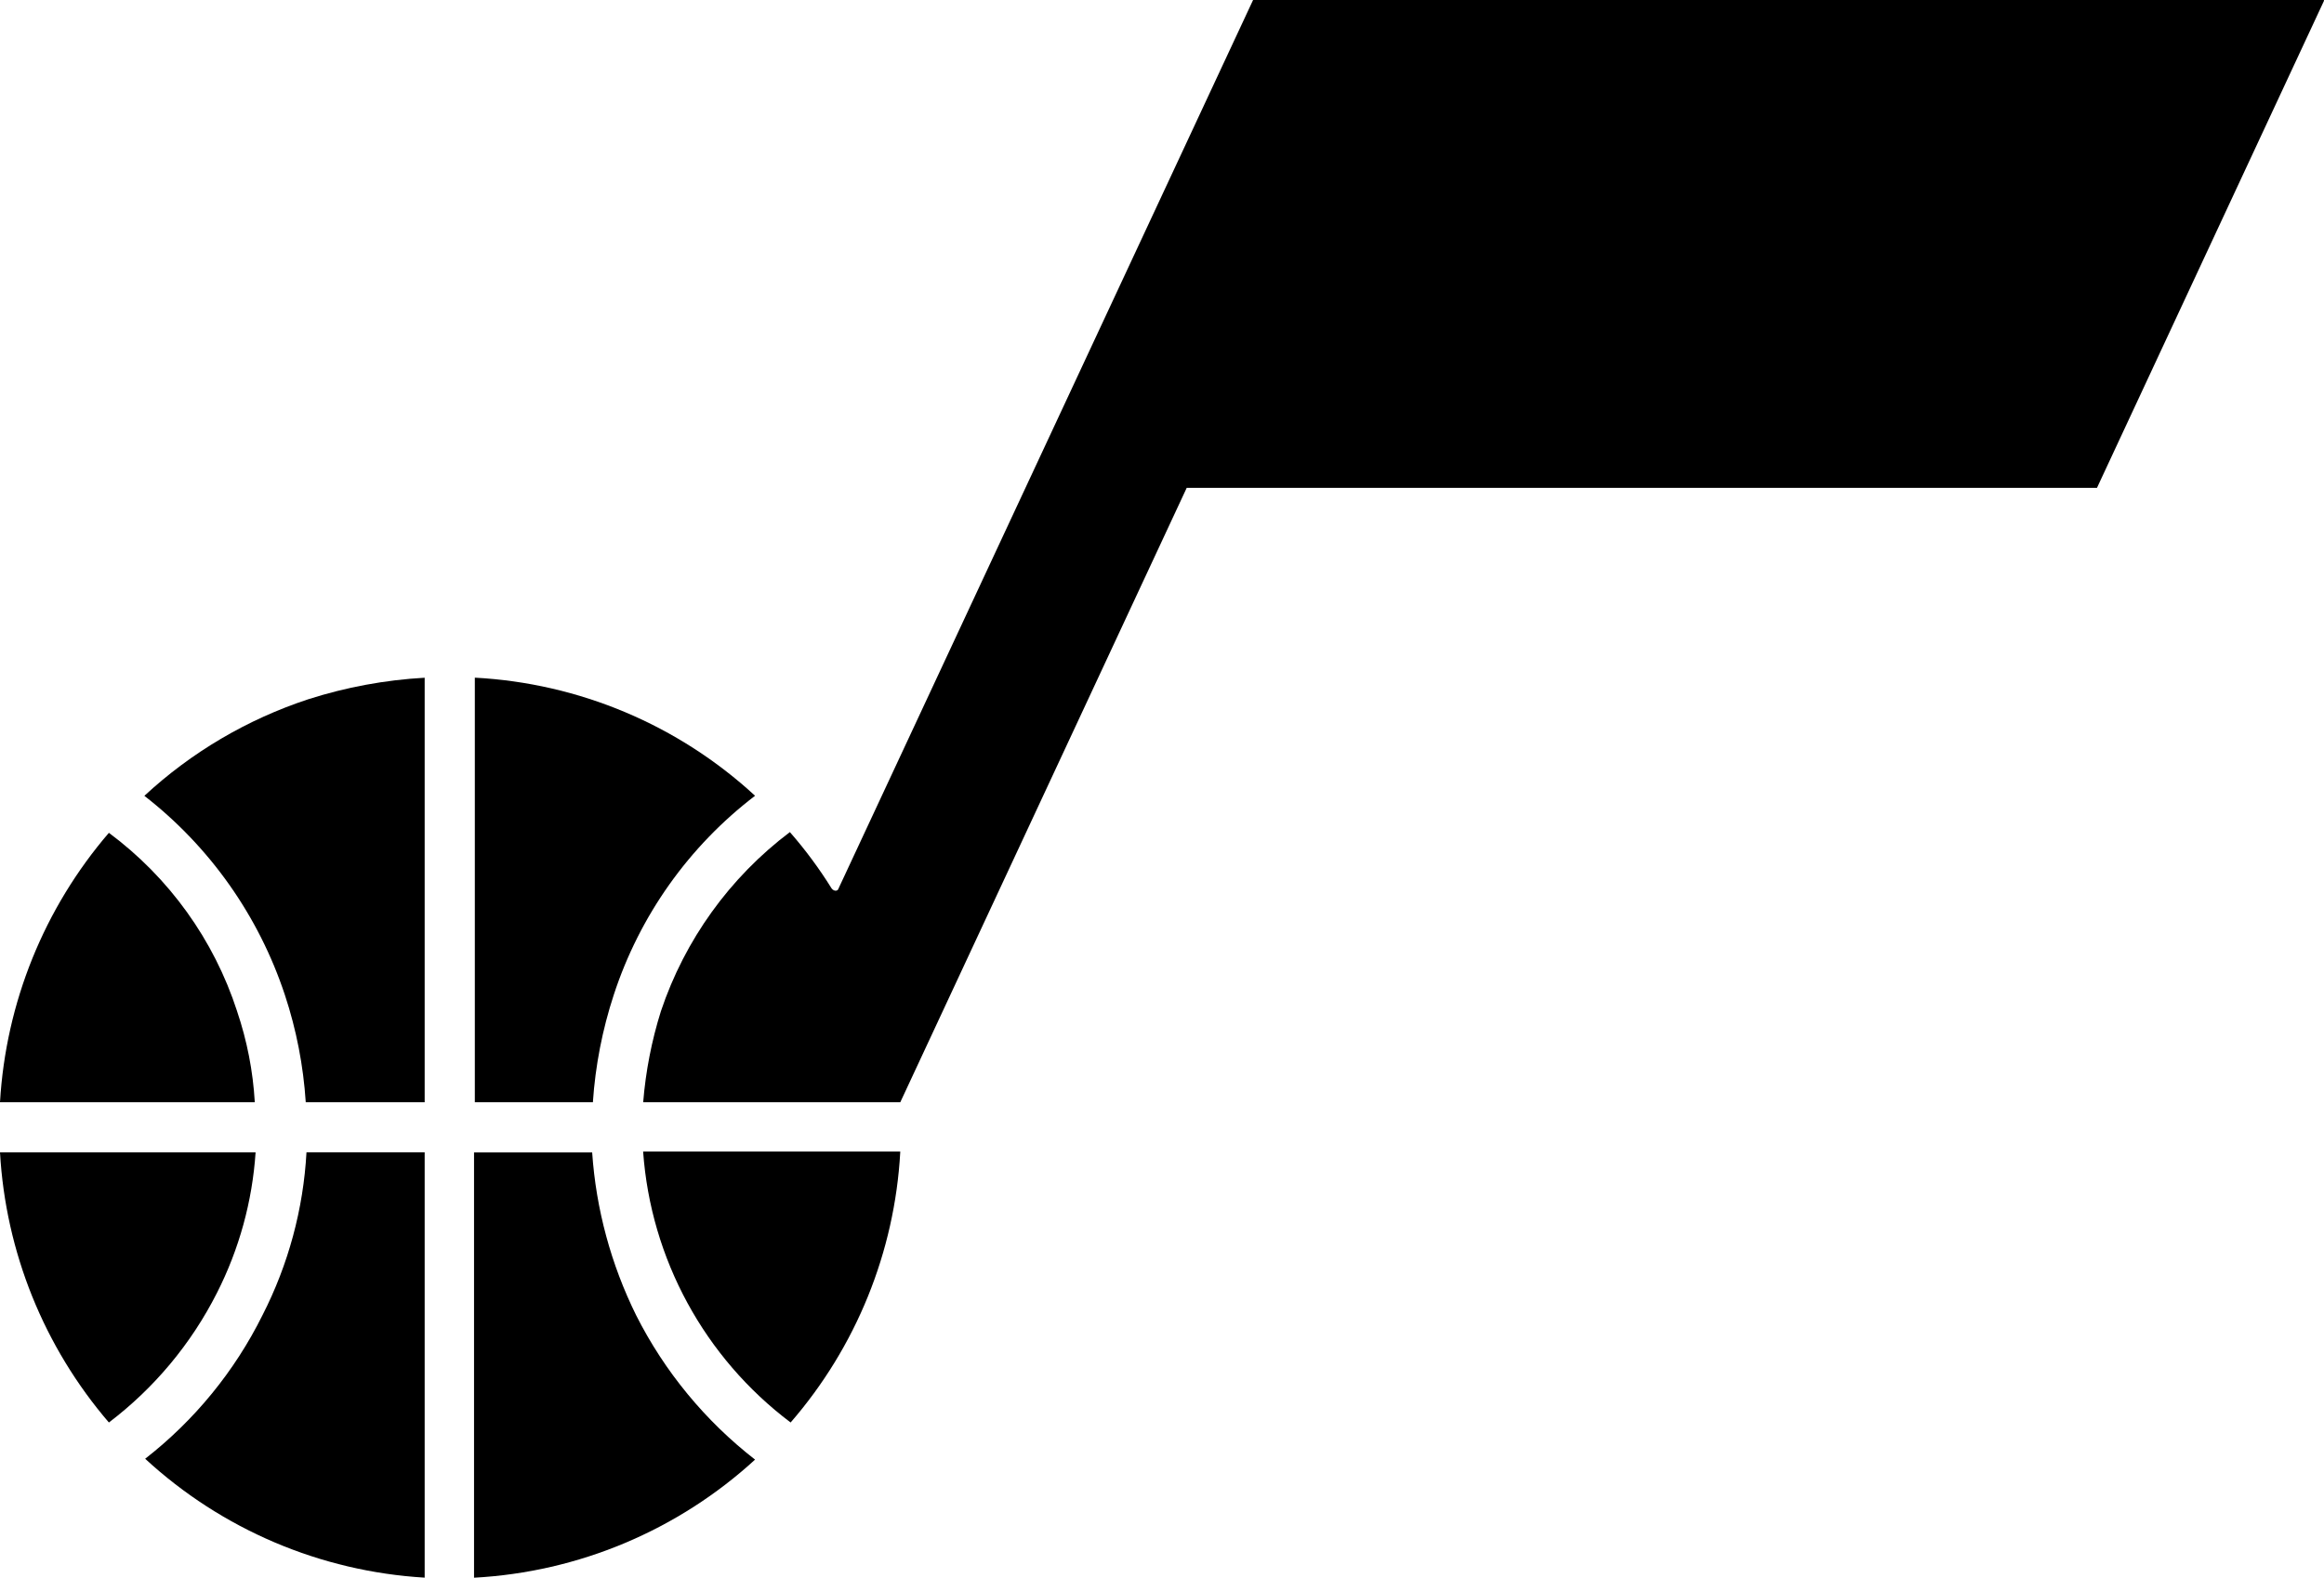
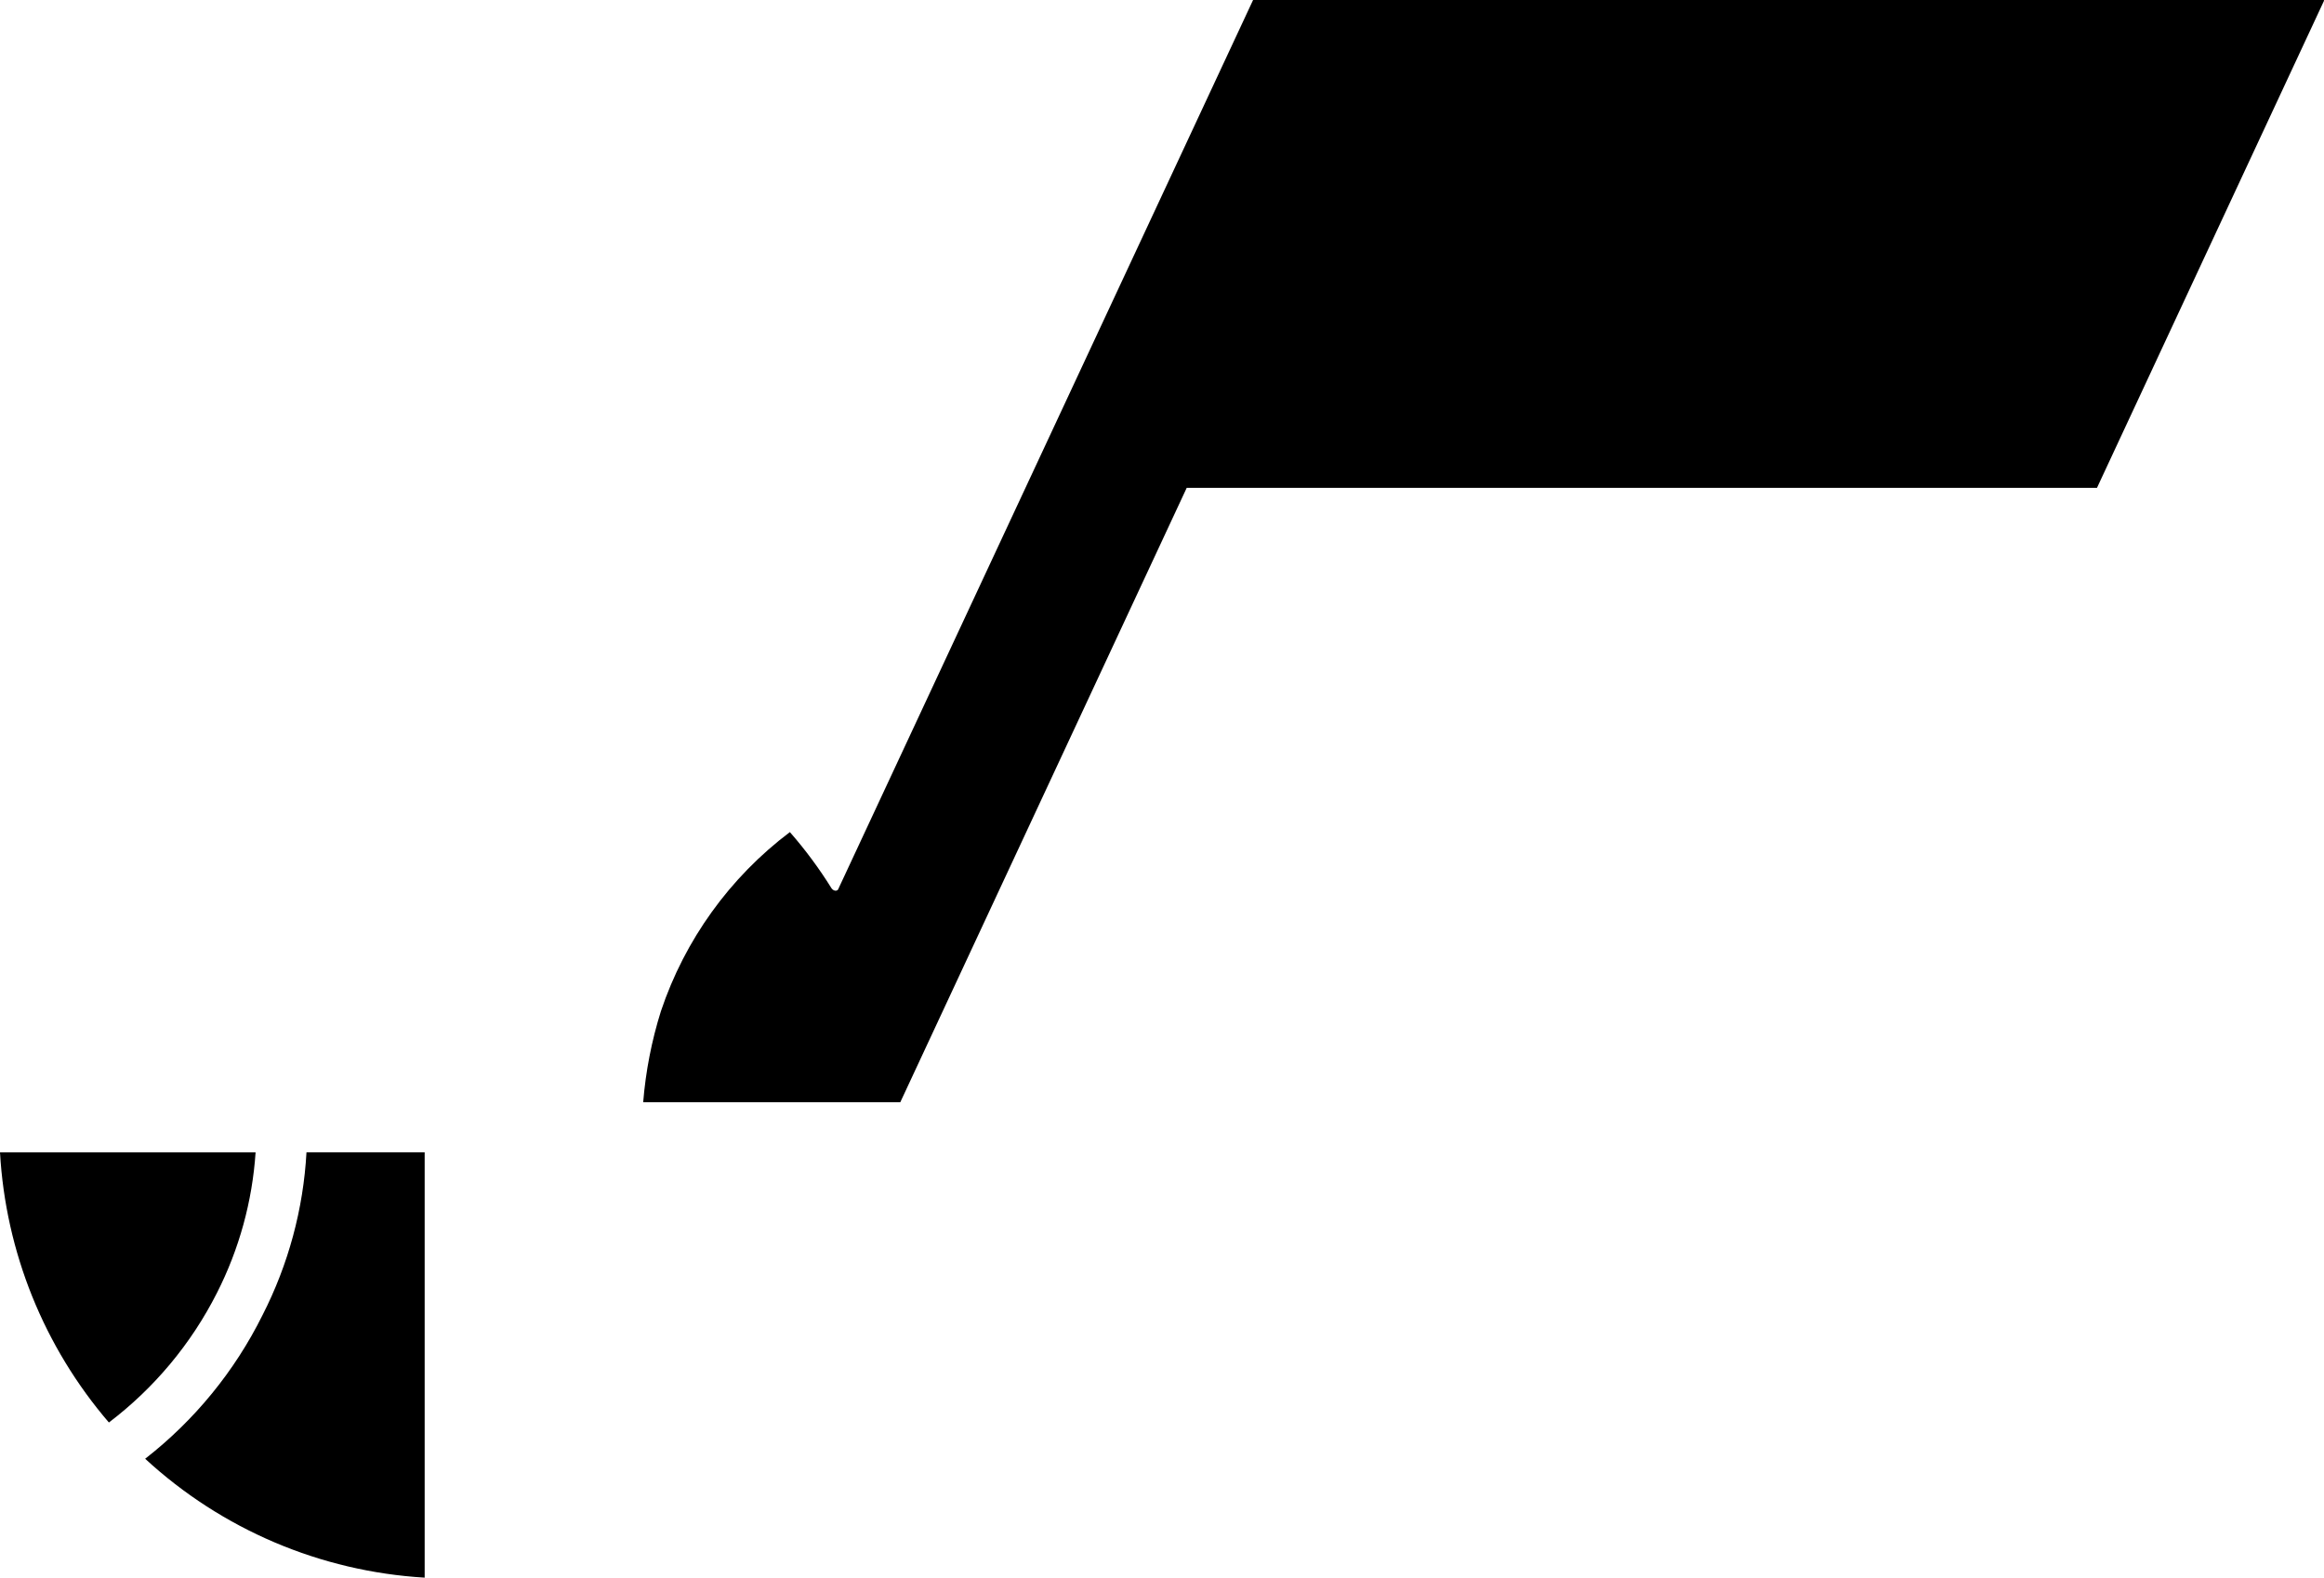
<svg xmlns="http://www.w3.org/2000/svg" id="Layer_2" viewBox="0 0 379.9 257.98">
  <g id="Layer_1-2">
    <path d="M379.9.13l-37.11,79.64h-148.8l-46.82,100.46h-42.03c.41-5.06,1.38-10.05,2.9-14.89,3.91-11.66,11.26-21.87,21.08-29.28,2.52,2.88,4.8,5.96,6.82,9.21.38.5,1.01.5,1.14,0h0L204.84,0h175.05v.13Z" />
    <path d="M35.47,211.4c-4.21,8.32-10.25,15.57-17.67,21.2C7.18,220.23.92,204.71,0,188.43h41.78c-.53,8-2.68,15.82-6.31,22.97" />
    <path d="M69.42,188.43v69.54c-17.02-1.01-33.16-7.88-45.69-19.44,8.07-6.29,14.63-14.31,19.18-23.48,4.23-8.28,6.68-17.35,7.19-26.63h19.31Z" />
-     <path d="M38.75,165.34c1.63,4.81,2.61,9.82,2.9,14.89H0c.95-16.24,7.2-31.71,17.8-44.05,9.84,7.31,17.17,17.5,20.95,29.15" />
-     <path d="M69.42,110.81v69.42h-19.44c-.39-5.97-1.53-11.86-3.41-17.54-4.26-12.89-12.25-24.23-22.97-32.56,7.68-7.12,16.81-12.5,26.76-15.78,6.18-1.98,12.58-3.17,19.06-3.53" />
-     <path d="M96.93,180.23h-19.31v-69.42c17.05.9,33.26,7.73,45.81,19.31-10.82,8.26-18.88,19.62-23.1,32.56-1.86,5.68-3.01,11.58-3.41,17.54" />
-     <path d="M123.43,238.67c-12.62,11.56-28.85,18.39-45.94,19.31v-69.54h19.31c.63,9.26,3.08,18.31,7.19,26.63,4.65,9.21,11.29,17.27,19.44,23.6" />
-     <path d="M147.16,188.43c-.91,16.3-7.22,31.84-17.92,44.17-14.06-10.59-22.86-26.74-24.11-44.3h42.03v.13Z" />
  </g>
</svg>